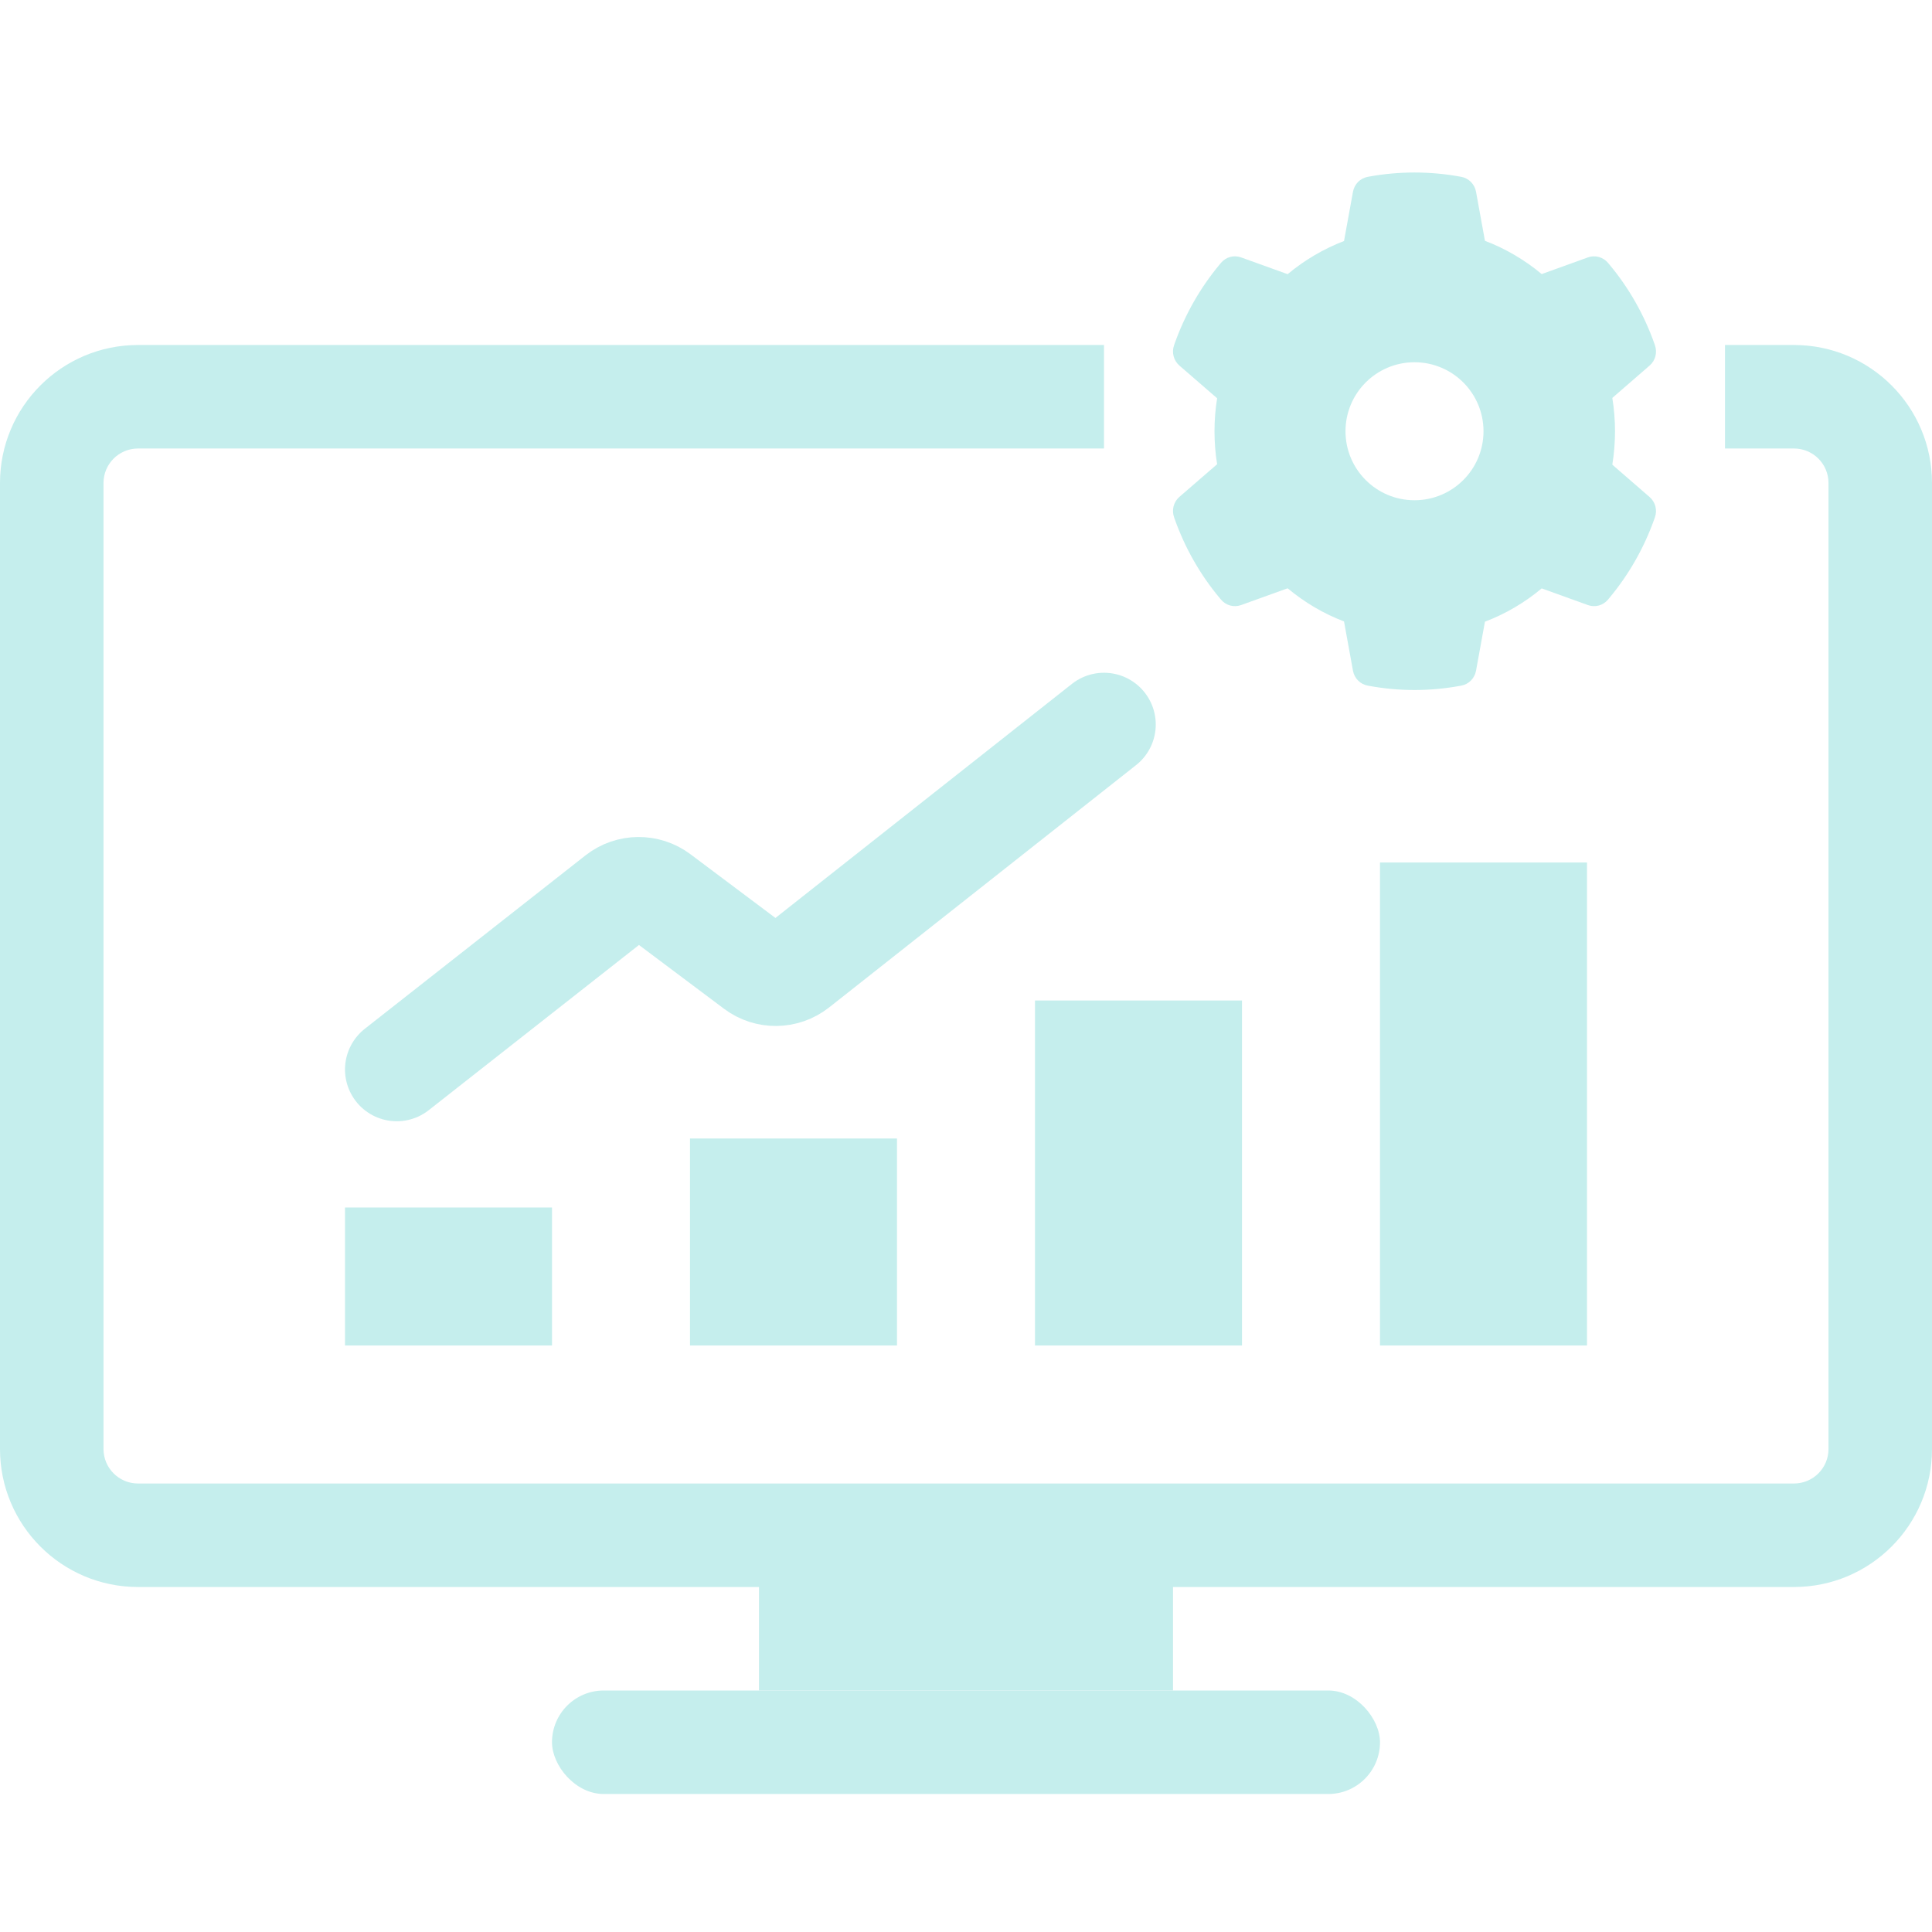
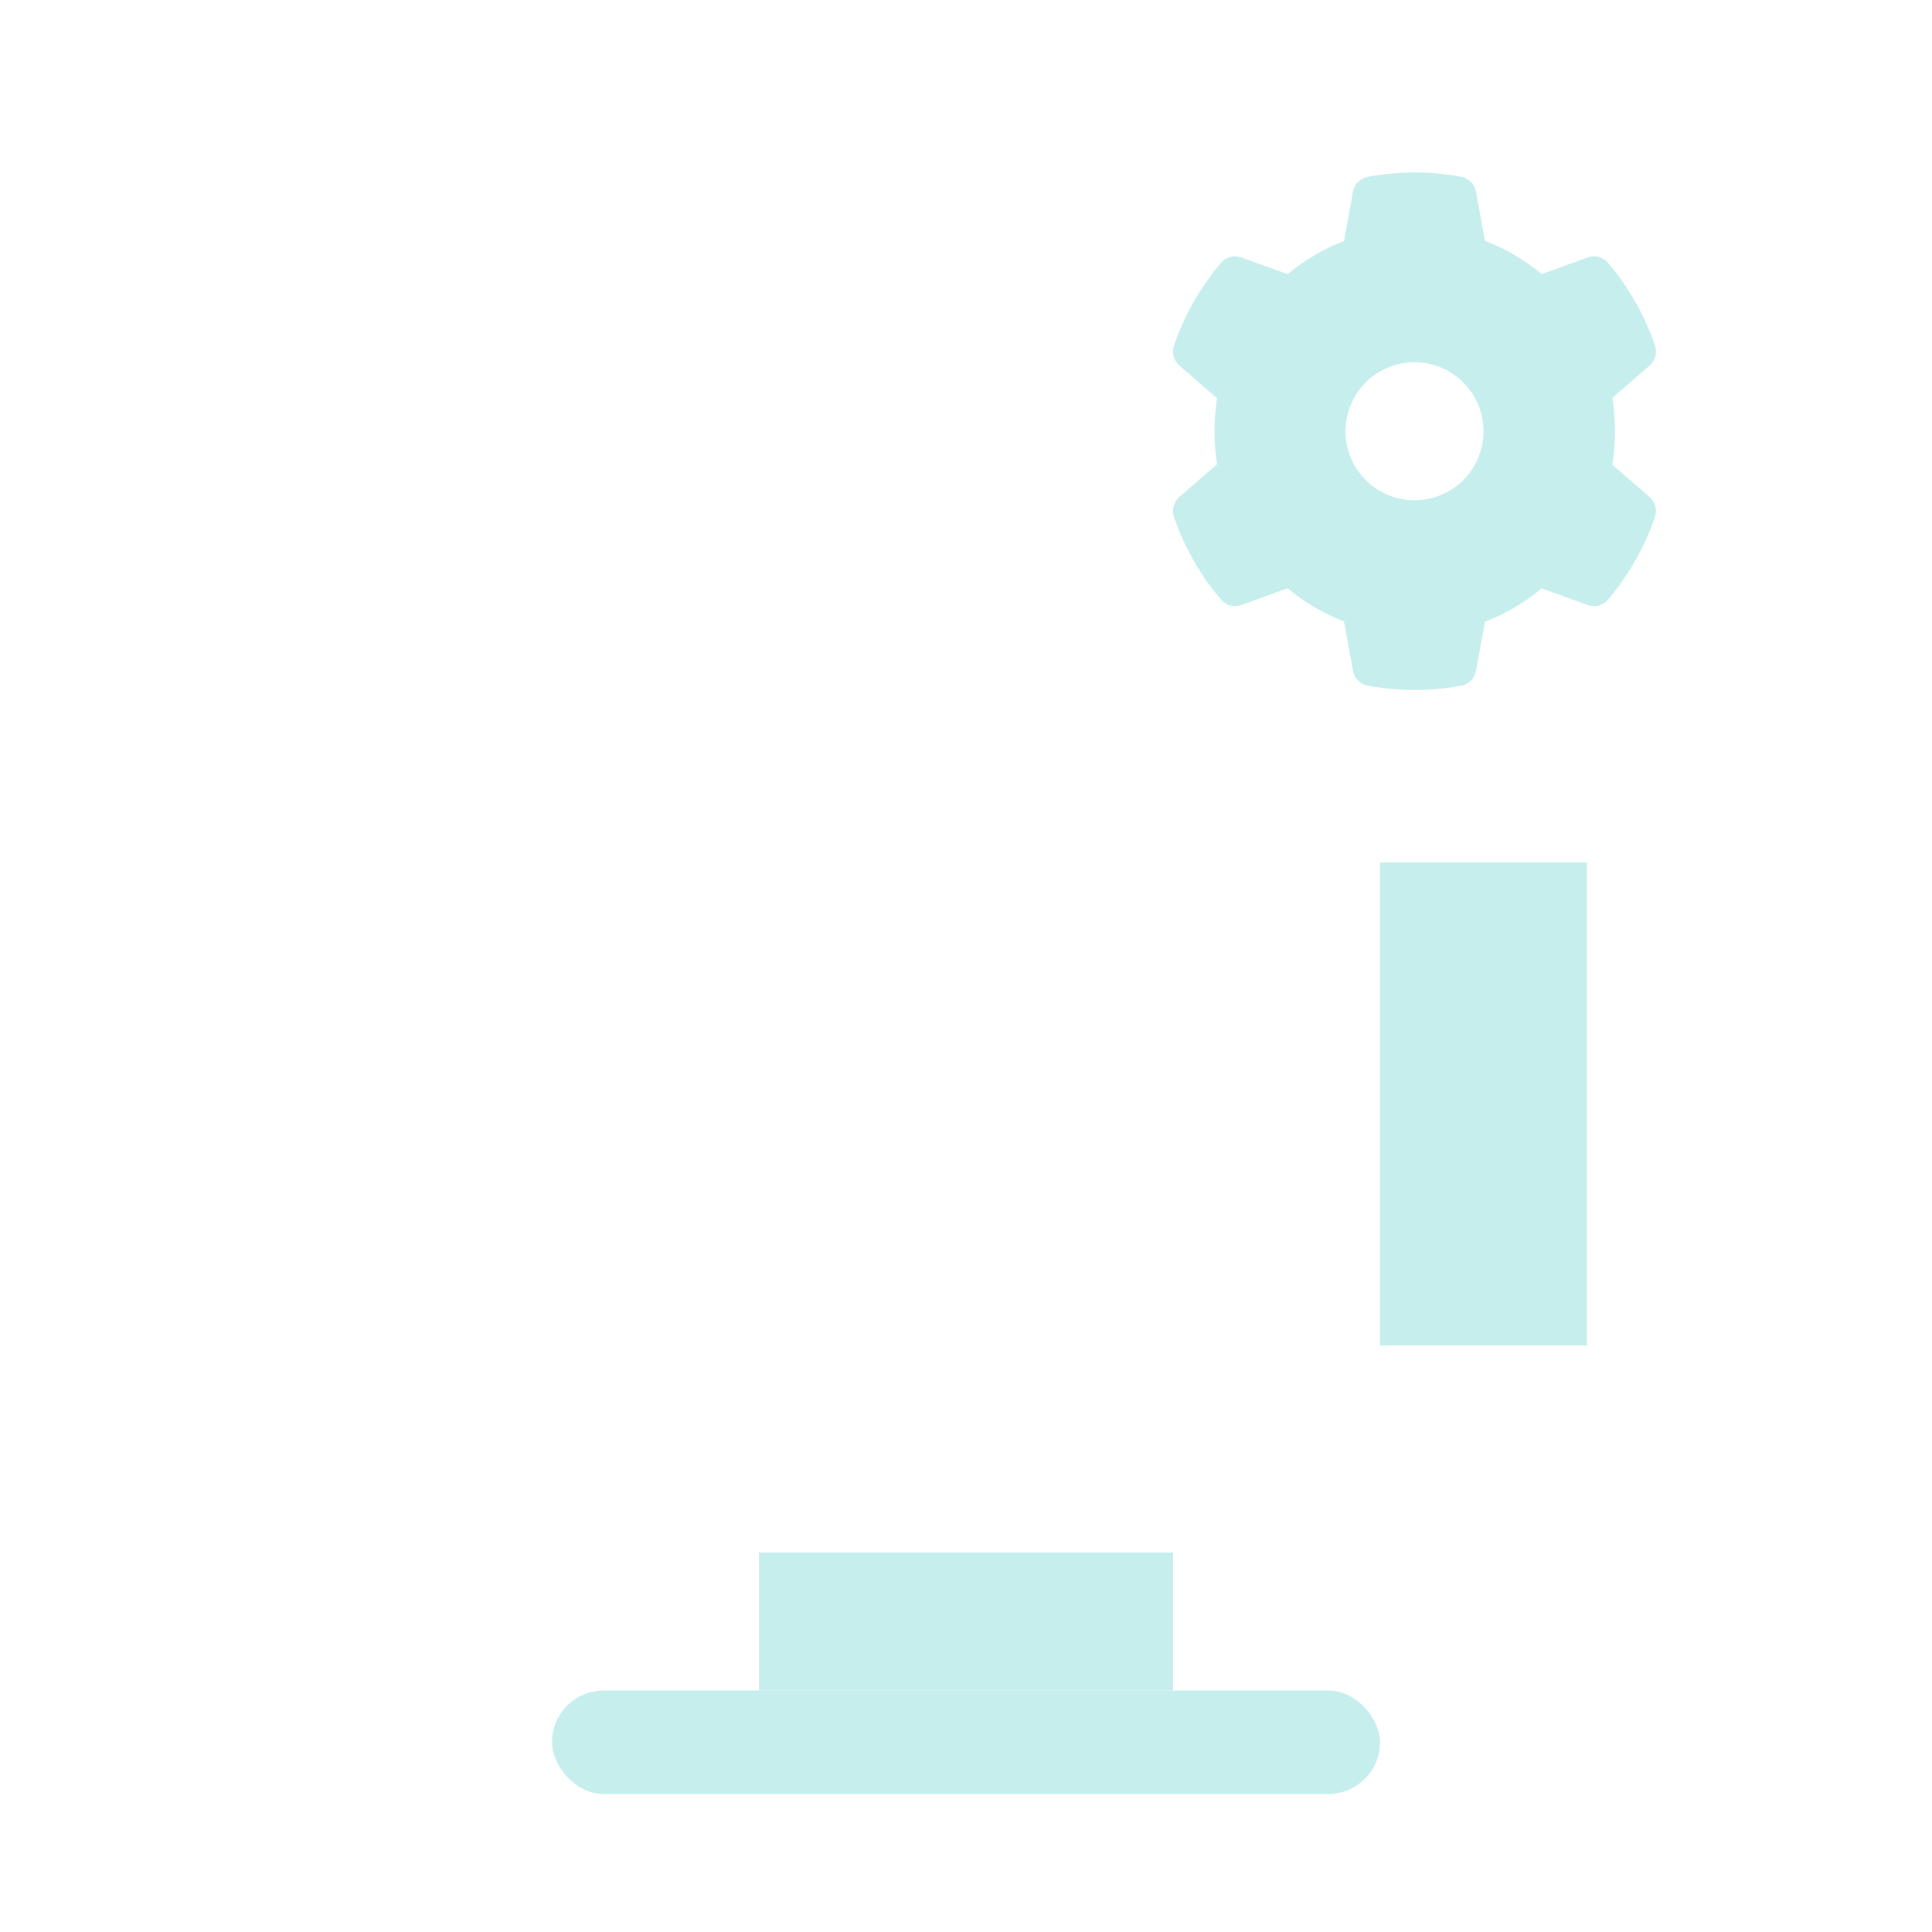
<svg xmlns="http://www.w3.org/2000/svg" width="56" height="56" viewBox="0 0 56 56" fill="none">
  <rect x="16" y="49" width="24" height="3" rx="1.5" fill="#C5EEED" />
  <rect x="22" y="45" width="12" height="4" fill="#C5EEED" />
-   <rect x="10" y="35" width="6" height="4" fill="#C5EEED" />
-   <rect x="20" y="33" width="6" height="6" fill="#C5EEED" />
-   <rect x="30" y="29" width="6" height="10" fill="#C5EEED" />
  <rect x="40" y="25" width="6" height="14" fill="#C5EEED" />
-   <path fill-rule="evenodd" clip-rule="evenodd" d="M32 10H4C1.791 10 0 11.791 0 14V42C0 44.209 1.791 46 4 46H52C54.209 46 56 44.209 56 42V14C56 11.791 54.209 10 52 10H50V13H52C52.552 13 53 13.448 53 14V42C53 42.552 52.552 43 52 43H4C3.448 43 3 42.552 3 42V14C3 13.448 3.448 13 4 13H32V10Z" fill="#C5EEED" />
-   <path d="M11.5 31L17.896 25.974C18.252 25.695 18.752 25.689 19.114 25.961L21.884 28.038C22.247 28.311 22.748 28.304 23.104 28.023L32 21" stroke="#C5EEED" stroke-width="3" stroke-linecap="round" />
  <path fill-rule="evenodd" clip-rule="evenodd" d="M46.734 13.469L47.815 14.407C47.982 14.552 48.043 14.787 47.969 14.993L47.954 15.036C47.655 15.88 47.213 16.657 46.638 17.345L46.609 17.38C46.539 17.463 46.447 17.523 46.343 17.551C46.24 17.58 46.13 17.575 46.029 17.539L44.687 17.055C44.195 17.467 43.639 17.793 43.042 18.02L42.783 19.443C42.763 19.55 42.712 19.648 42.636 19.725C42.56 19.802 42.462 19.854 42.357 19.873L42.312 19.881C41.444 20.04 40.556 20.04 39.688 19.881L39.643 19.873C39.538 19.854 39.44 19.802 39.364 19.725C39.288 19.648 39.237 19.55 39.217 19.443L38.957 18.013C38.364 17.787 37.814 17.462 37.323 17.052L35.971 17.539C35.87 17.575 35.76 17.579 35.657 17.551C35.553 17.522 35.461 17.463 35.391 17.38L35.362 17.345C34.787 16.659 34.345 15.88 34.046 15.036L34.031 14.993C33.995 14.89 33.99 14.779 34.017 14.674C34.045 14.568 34.103 14.474 34.185 14.403L35.279 13.456C35.228 13.143 35.203 12.821 35.203 12.5C35.203 12.18 35.228 11.858 35.279 11.544L34.185 10.596C34.018 10.45 33.957 10.216 34.031 10.007L34.046 9.963C34.345 9.12 34.79 8.338 35.362 7.654L35.391 7.619C35.461 7.536 35.553 7.477 35.657 7.448C35.76 7.42 35.87 7.424 35.971 7.46L37.323 7.947C37.812 7.539 38.364 7.214 38.957 6.986L39.217 5.557C39.237 5.45 39.288 5.351 39.364 5.274C39.44 5.197 39.538 5.146 39.643 5.126L39.688 5.118C40.548 4.961 41.452 4.961 42.312 5.118L42.357 5.126C42.462 5.146 42.56 5.197 42.636 5.274C42.712 5.351 42.763 5.45 42.783 5.557L43.042 6.98C43.639 7.207 44.192 7.532 44.687 7.944L46.029 7.46C46.13 7.424 46.24 7.42 46.343 7.449C46.447 7.477 46.539 7.537 46.609 7.619L46.638 7.654C47.211 8.337 47.656 9.119 47.954 9.963L47.969 10.007C48.005 10.109 48.01 10.22 47.983 10.326C47.955 10.431 47.897 10.525 47.815 10.596L46.734 11.534C46.785 11.852 46.812 12.177 46.812 12.501C46.812 12.826 46.785 13.151 46.734 13.469ZM41 14.5C42.105 14.5 43 13.605 43 12.5C43 11.395 42.105 10.5 41 10.5C39.895 10.5 39 11.395 39 12.5C39 13.605 39.895 14.5 41 14.5Z" fill="#C5EEED" />
</svg>